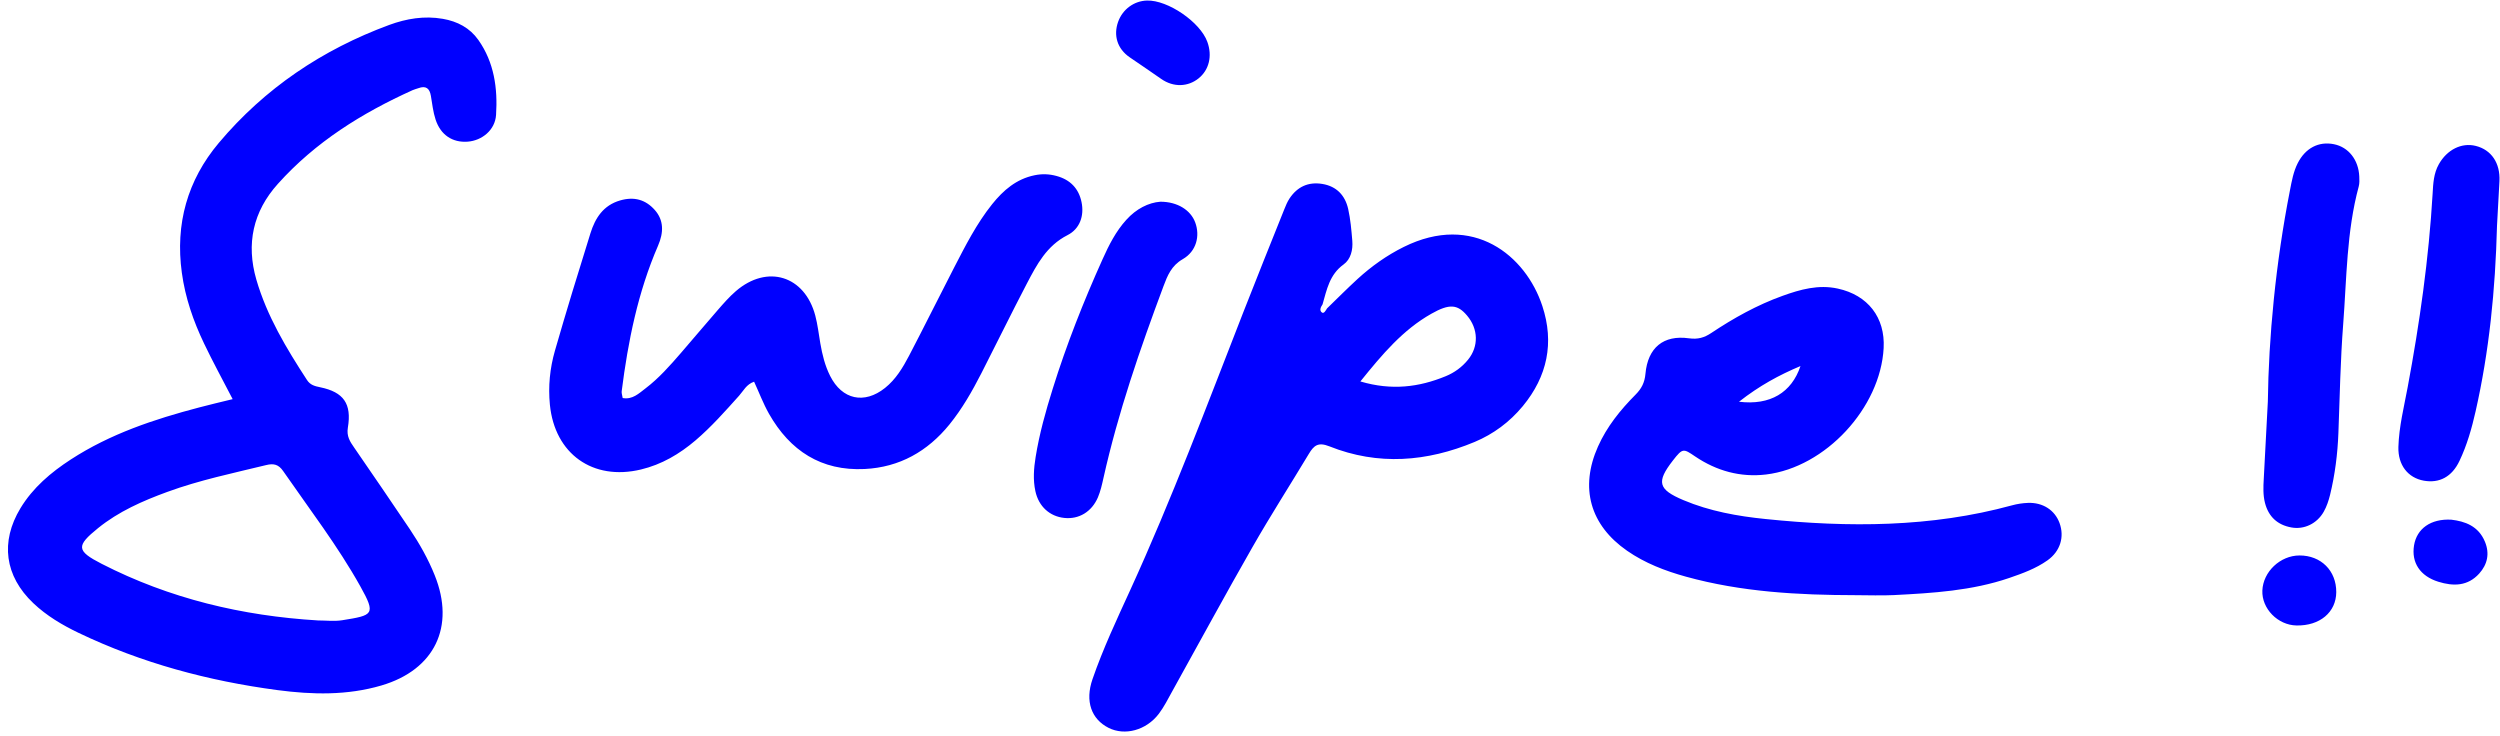
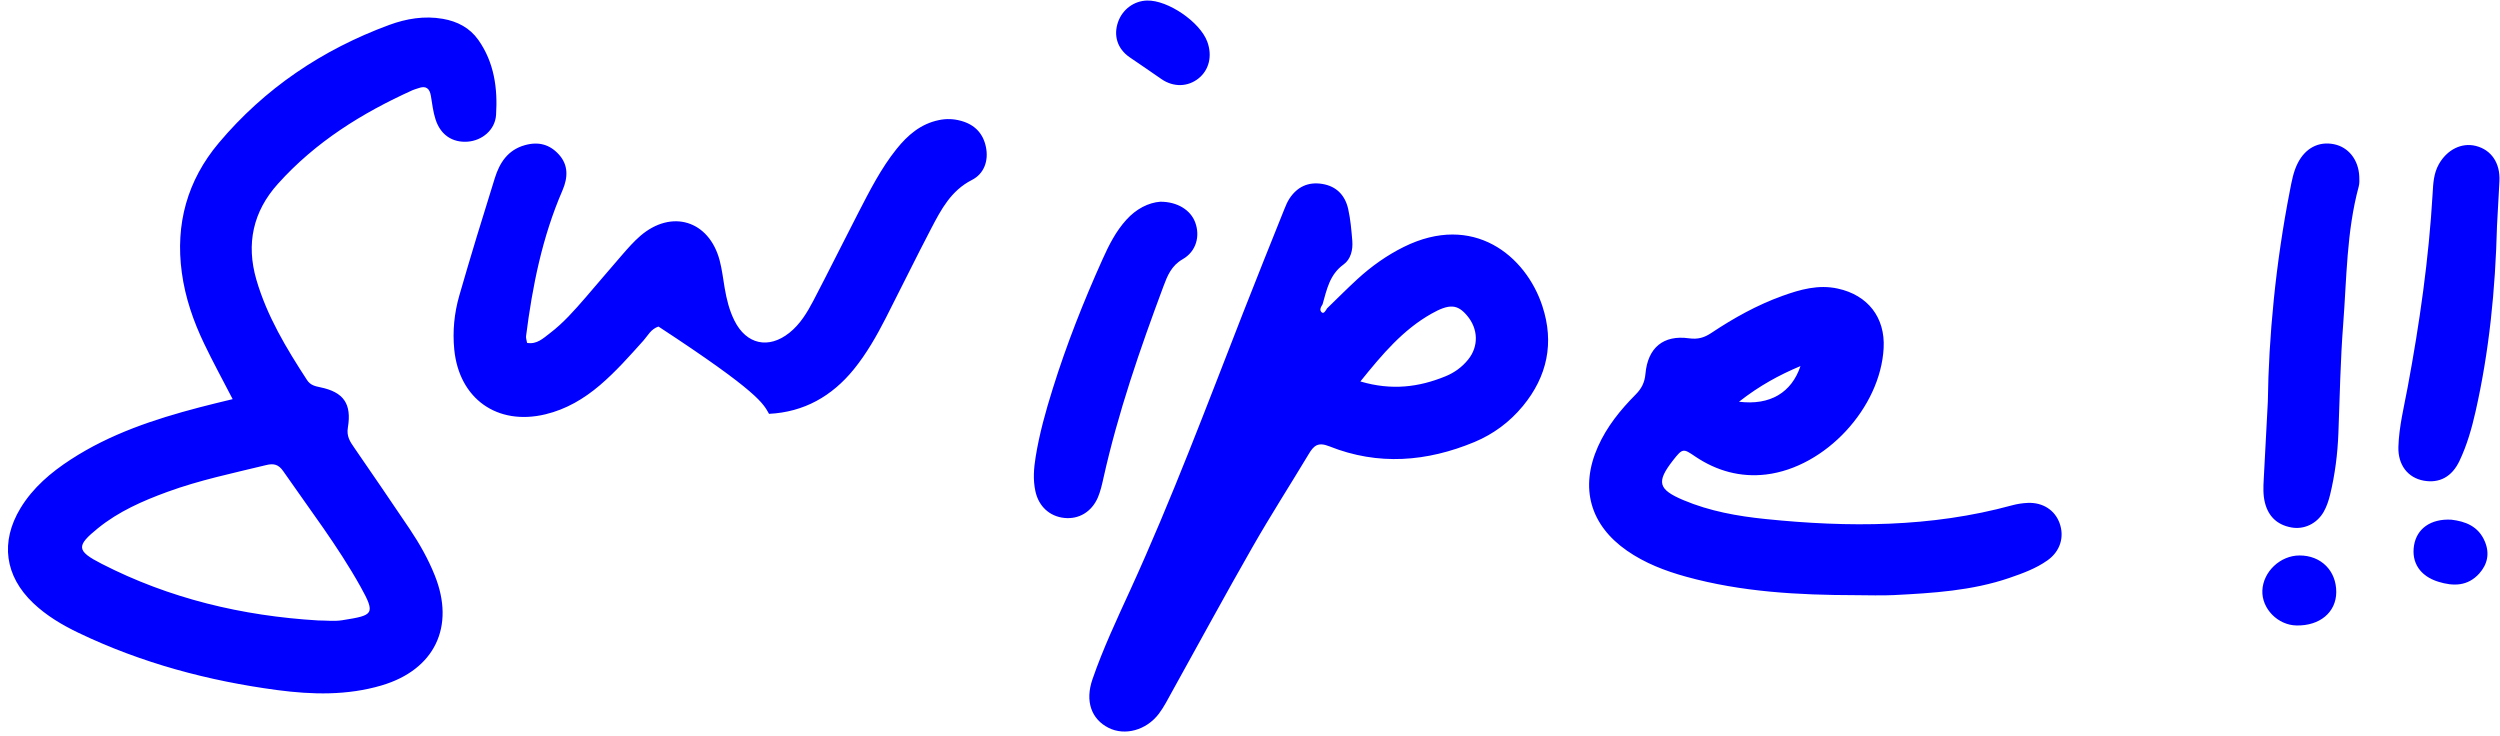
<svg xmlns="http://www.w3.org/2000/svg" fill="#000000" height="147.7" preserveAspectRatio="xMidYMid meet" version="1" viewBox="-1.6 -0.1 501.7 147.7" width="501.7" zoomAndPan="magnify">
  <g id="change1_1">
-     <path d="M45.09,80c-2.06-3.98-3.99-7.51-5.73-11.15c-2.16-4.51-3.79-9.22-4.47-14.22 c-1.34-9.78,1.11-18.55,7.42-26.05C51.53,17.62,63.09,9.85,76.52,4.9c3.43-1.26,7.03-1.87,10.75-1.22c2.93,0.51,5.41,1.81,7.12,4.23 c3.19,4.51,3.9,9.73,3.56,15.05c-0.19,3.03-2.82,5.16-5.71,5.37c-3.03,0.22-5.42-1.34-6.43-4.45c-0.5-1.52-0.67-3.15-0.94-4.74 c-0.25-1.52-1.01-2.1-2.51-1.54c-0.38,0.14-0.78,0.22-1.15,0.39C71.04,22.58,61.7,28.4,54.17,36.79c-5.01,5.57-6.4,12.05-4.33,19.21 c2.13,7.34,6.03,13.8,10.16,20.15c0.66,1.02,1.55,1.24,2.67,1.47c4.68,0.97,6.34,3.29,5.54,8.09c-0.29,1.75,0.43,2.81,1.27,4.02 c3.74,5.45,7.49,10.89,11.17,16.38c1.95,2.91,3.68,5.97,4.99,9.24c4.15,10.31-0.01,18.96-10.69,22.11 c-6.87,2.02-13.86,1.86-20.88,0.93c-13.86-1.84-27.22-5.42-39.87-11.47c-3.29-1.58-6.43-3.43-9.11-5.97 c-5.74-5.44-6.67-12.31-2.58-19.07c2.51-4.13,6.1-7.17,10.1-9.77c7.91-5.14,16.72-8.07,25.75-10.44 C40.44,81.11,42.54,80.63,45.09,80z M62.22,124.41c1.62,0,3.27,0.21,4.84-0.04c6.22-1,6.83-1.11,3.67-6.77 c-4.54-8.13-10.21-15.51-15.5-23.16c-0.93-1.35-1.91-1.58-3.41-1.21c-6.67,1.63-13.4,3.02-19.86,5.39 c-4.95,1.81-9.75,3.92-13.89,7.27c-4.4,3.56-4.38,4.54,0.74,7.16C32.43,120.03,47.01,123.5,62.22,124.41z M264.71,61.79 c2.03-1.97,4.03-3.98,6.11-5.89c2.8-2.56,5.87-4.75,9.28-6.44c13.94-6.93,24.49,1.72,27.82,11.86c2.42,7.35,1.01,14.11-3.93,20.09 c-2.63,3.18-5.89,5.6-9.66,7.18c-9.58,3.99-19.36,4.79-29.15,0.88c-2.26-0.9-3.11-0.17-4.12,1.51c-3.75,6.24-7.69,12.37-11.3,18.69 c-5.49,9.59-10.75,19.31-16.12,28.97c-0.85,1.53-1.64,3.12-2.69,4.51c-2.53,3.32-6.82,4.45-10.07,2.82 c-3.46-1.74-4.77-5.34-3.24-9.76c2.11-6.12,4.87-11.98,7.56-17.86c8.35-18.27,15.4-37.07,22.7-55.77c2.69-6.9,5.47-13.77,8.22-20.65 c0.3-0.75,0.61-1.51,1.05-2.18c1.56-2.36,3.76-3.4,6.59-2.94c2.87,0.47,4.57,2.3,5.19,5.01c0.47,2.09,0.65,4.26,0.83,6.4 c0.15,1.83-0.31,3.72-1.76,4.76c-2.81,2.03-3.36,5.05-4.21,8c-0.36,0.54-0.71,1.24-0.1,1.65C264.1,62.88,264.46,62.2,264.71,61.79z M271.4,76.45c6.28,1.86,11.76,1.15,17.12-1.05c1.76-0.72,3.28-1.83,4.49-3.32c2.16-2.65,2.07-6.17-0.2-8.85 c-1.91-2.27-3.54-2.42-7.16-0.37C279.93,66.09,275.8,70.99,271.4,76.45z M370.8,119.34c-11.49-0.02-22.93-0.63-34.08-3.72 c-4.18-1.16-8.2-2.7-11.79-5.19c-7.45-5.17-9.53-12.65-5.85-20.91c1.79-4.01,4.49-7.35,7.55-10.43c1.18-1.19,1.82-2.39,1.98-4.18 c0.47-5.25,3.62-7.83,8.72-7.12c1.81,0.25,3.09-0.13,4.48-1.06c4.5-3,9.22-5.63,14.31-7.46c3.56-1.28,7.19-2.31,11.08-1.46 c6.04,1.31,9.54,5.8,9.21,11.94c-0.64,11.99-11.67,23.93-23.59,25.37c-5.15,0.62-9.95-0.73-14.22-3.61c-2.37-1.6-2.5-1.75-4.48,0.8 c-3.36,4.32-2.98,5.81,2.12,7.96c5.27,2.22,10.87,3.22,16.5,3.79c16.61,1.7,33.15,1.7,49.43-2.75c1.03-0.28,2.12-0.45,3.19-0.49 c3-0.12,5.4,1.45,6.35,4.04c1.02,2.78,0.15,5.67-2.42,7.49c-2.33,1.65-5.01,2.62-7.69,3.54c-7.5,2.56-15.32,3.03-23.14,3.43 C375.94,119.45,373.37,119.34,370.8,119.34z M347.38,80.52c6.26,0.77,10.56-1.84,12.34-7.16C355.4,75.18,351.51,77.29,347.38,80.52z M152.73,82.95c4.21,7.41,10.48,11.5,19.19,11.07c7-0.35,12.62-3.53,17.01-8.93c2.56-3.16,4.56-6.67,6.41-10.28 c3.07-6,6.02-12.05,9.14-18.02c1.99-3.8,3.96-7.57,8.16-9.71c2.44-1.24,3.38-3.85,2.8-6.63c-0.56-2.72-2.27-4.5-5.03-5.24 c-1.47-0.4-2.9-0.45-4.39-0.14c-3.66,0.75-6.27,3.01-8.51,5.8c-3.14,3.92-5.39,8.38-7.68,12.81c-3.03,5.86-5.95,11.78-9.01,17.63 c-1.25,2.38-2.65,4.72-4.81,6.44c-4.17,3.33-8.63,2.35-11.02-2.41c-1.04-2.07-1.58-4.29-1.97-6.55c-0.32-1.86-0.53-3.75-1.01-5.56 c-2.12-8.01-9.64-10.33-15.93-4.91c-1.32,1.14-2.48,2.47-3.63,3.79c-2.49,2.84-4.9,5.75-7.38,8.6c-2.21,2.55-4.44,5.09-7.14,7.14 c-1.32,1-2.61,2.29-4.57,1.93c-0.09-0.57-0.25-0.98-0.2-1.36c1.27-10.02,3.25-19.88,7.29-29.2c1.17-2.7,1.16-5.13-0.64-7.17 c-1.87-2.11-4.17-2.73-6.95-1.93c-3.39,0.98-5.01,3.53-5.97,6.59c-2.45,7.84-4.86,15.69-7.13,23.58c-1.01,3.51-1.37,7.15-1.01,10.82 c0.97,9.89,8.63,15.32,18.27,13.01c4.17-1,7.73-3.1,10.95-5.84c3.19-2.72,5.96-5.86,8.75-8.97c0.88-0.98,1.46-2.28,3.01-2.81 C150.73,78.65,151.56,80.89,152.73,82.95z M452.69,96.01c-0.09,1.62-0.16,3.24,0.25,4.83c0.72,2.77,2.52,4.41,5.3,4.91 c2.55,0.47,5.14-0.77,6.49-3.16c0.59-1.04,0.98-2.22,1.27-3.39c0.99-4.07,1.51-8.21,1.67-12.4c0.28-7.28,0.4-14.57,0.96-21.82 c0.71-9.25,0.67-18.6,3.12-27.66c0.17-0.63,0.14-1.34,0.11-2.01c-0.15-3.34-2.16-5.88-5.08-6.47c-3.06-0.62-5.74,0.77-7.28,3.82 c-0.86,1.7-1.19,3.57-1.55,5.42c-2.89,14.73-4.28,29.6-4.44,42.41C453.15,87.13,452.93,91.57,452.69,96.01z M224.44,44 c-2.12,2.33-3.51,5.1-4.78,7.93c-3.82,8.48-7.23,17.11-10,25.99c-1.41,4.5-2.68,9.04-3.43,13.7c-0.37,2.27-0.54,4.58-0.05,6.84 c0.66,3.09,2.9,5.08,5.81,5.38c2.9,0.31,5.49-1.21,6.74-4.13c0.52-1.23,0.82-2.56,1.11-3.87c2.94-13.17,7.34-25.89,12.05-38.51 c0.79-2.11,1.59-4.12,3.86-5.42c2.74-1.57,3.52-4.66,2.5-7.39c-0.91-2.44-3.52-4.14-6.99-4.14C228.88,40.56,226.43,41.8,224.44,44z M499.99,36.23c0.17-3.62-1.63-6.27-4.76-7.05c-2.85-0.71-5.76,0.76-7.4,3.67c-1.04,1.84-1.14,3.86-1.25,5.88 c-0.76,13.08-2.61,26.01-5.01,38.88c-0.74,3.97-1.74,7.92-1.86,11.98c-0.1,3.64,1.91,6.19,5.09,6.77c3.11,0.56,5.65-0.75,7.17-3.97 c1.51-3.17,2.47-6.56,3.24-9.97c2.71-12.01,3.95-24.2,4.29-37.24C499.64,42.69,499.83,39.46,499.99,36.23z M222.78,4.29 c-0.95,2.68-0.2,5.38,2.33,7.11c2.11,1.44,4.22,2.87,6.31,4.33c2.51,1.76,5.41,1.59,7.51-0.1c2.11-1.69,2.79-4.5,1.76-7.33 c-1.43-3.97-7.92-8.41-12.11-8.29C225.97,0.08,223.67,1.78,222.78,4.29z M467.24,118.73c0.02-4.3-3.06-7.37-7.38-7.36 c-3.86,0.01-7.3,3.26-7.45,7.04c-0.15,3.62,3.1,6.95,6.86,7.01C463.95,125.51,467.22,122.76,467.24,118.73z M482.85,109.34 c-0.57,3.47,1.23,6.17,4.86,7.3c3.04,0.95,5.92,0.9,8.21-1.63c1.66-1.84,2.14-4.02,1.16-6.39c-1.31-3.18-4.04-4.11-6.75-4.43 C486.2,103.96,483.4,106,482.85,109.34z" fill="#0000ff" />
+     <path d="M45.09,80c-2.06-3.98-3.99-7.51-5.73-11.15c-2.16-4.51-3.79-9.22-4.47-14.22 c-1.34-9.78,1.11-18.55,7.42-26.05C51.53,17.62,63.09,9.85,76.52,4.9c3.43-1.26,7.03-1.87,10.75-1.22c2.93,0.51,5.41,1.81,7.12,4.23 c3.19,4.51,3.9,9.73,3.56,15.05c-0.19,3.03-2.82,5.16-5.71,5.37c-3.03,0.22-5.42-1.34-6.43-4.45c-0.5-1.52-0.67-3.15-0.94-4.74 c-0.25-1.52-1.01-2.1-2.51-1.54c-0.38,0.14-0.78,0.22-1.15,0.39C71.04,22.58,61.7,28.4,54.17,36.79c-5.01,5.57-6.4,12.05-4.33,19.21 c2.13,7.34,6.03,13.8,10.16,20.15c0.66,1.02,1.55,1.24,2.67,1.47c4.68,0.97,6.34,3.29,5.54,8.09c-0.29,1.75,0.43,2.81,1.27,4.02 c3.74,5.45,7.49,10.89,11.17,16.38c1.95,2.91,3.68,5.97,4.99,9.24c4.15,10.31-0.01,18.96-10.69,22.11 c-6.87,2.02-13.86,1.86-20.88,0.93c-13.86-1.84-27.22-5.42-39.87-11.47c-3.29-1.58-6.43-3.43-9.11-5.97 c-5.74-5.44-6.67-12.31-2.58-19.07c2.51-4.13,6.1-7.17,10.1-9.77c7.91-5.14,16.72-8.07,25.75-10.44 C40.44,81.11,42.54,80.63,45.09,80z M62.22,124.41c1.62,0,3.27,0.21,4.84-0.04c6.22-1,6.83-1.11,3.67-6.77 c-4.54-8.13-10.21-15.51-15.5-23.16c-0.93-1.35-1.91-1.58-3.41-1.21c-6.67,1.63-13.4,3.02-19.86,5.39 c-4.95,1.81-9.75,3.92-13.89,7.27c-4.4,3.56-4.38,4.54,0.74,7.16C32.43,120.03,47.01,123.5,62.22,124.41z M264.71,61.79 c2.03-1.97,4.03-3.98,6.11-5.89c2.8-2.56,5.87-4.75,9.28-6.44c13.94-6.93,24.49,1.72,27.82,11.86c2.42,7.35,1.01,14.11-3.93,20.09 c-2.63,3.18-5.89,5.6-9.66,7.18c-9.58,3.99-19.36,4.79-29.15,0.88c-2.26-0.9-3.11-0.17-4.12,1.51c-3.75,6.24-7.69,12.37-11.3,18.69 c-5.49,9.59-10.75,19.31-16.12,28.97c-0.85,1.53-1.64,3.12-2.69,4.51c-2.53,3.32-6.82,4.45-10.07,2.82 c-3.46-1.74-4.77-5.34-3.24-9.76c2.11-6.12,4.87-11.98,7.56-17.86c8.35-18.27,15.4-37.07,22.7-55.77c2.69-6.9,5.47-13.77,8.22-20.65 c0.3-0.75,0.61-1.51,1.05-2.18c1.56-2.36,3.76-3.4,6.59-2.94c2.87,0.47,4.57,2.3,5.19,5.01c0.47,2.09,0.65,4.26,0.83,6.4 c0.15,1.83-0.31,3.72-1.76,4.76c-2.81,2.03-3.36,5.05-4.21,8c-0.36,0.54-0.71,1.24-0.1,1.65C264.1,62.88,264.46,62.2,264.71,61.79z M271.4,76.45c6.28,1.86,11.76,1.15,17.12-1.05c1.76-0.72,3.28-1.83,4.49-3.32c2.16-2.65,2.07-6.17-0.2-8.85 c-1.91-2.27-3.54-2.42-7.16-0.37C279.93,66.09,275.8,70.99,271.4,76.45z M370.8,119.34c-11.49-0.02-22.93-0.63-34.08-3.72 c-4.18-1.16-8.2-2.7-11.79-5.19c-7.45-5.17-9.53-12.65-5.85-20.91c1.79-4.01,4.49-7.35,7.55-10.43c1.18-1.19,1.82-2.39,1.98-4.18 c0.47-5.25,3.62-7.83,8.72-7.12c1.81,0.25,3.09-0.13,4.48-1.06c4.5-3,9.22-5.63,14.31-7.46c3.56-1.28,7.19-2.31,11.08-1.46 c6.04,1.31,9.54,5.8,9.21,11.94c-0.64,11.99-11.67,23.93-23.59,25.37c-5.15,0.62-9.95-0.73-14.22-3.61c-2.37-1.6-2.5-1.75-4.48,0.8 c-3.36,4.32-2.98,5.81,2.12,7.96c5.27,2.22,10.87,3.22,16.5,3.79c16.61,1.7,33.15,1.7,49.43-2.75c1.03-0.28,2.12-0.45,3.19-0.49 c3-0.12,5.4,1.45,6.35,4.04c1.02,2.78,0.15,5.67-2.42,7.49c-2.33,1.65-5.01,2.62-7.69,3.54c-7.5,2.56-15.32,3.03-23.14,3.43 C375.94,119.45,373.37,119.34,370.8,119.34z M347.38,80.52c6.26,0.77,10.56-1.84,12.34-7.16C355.4,75.18,351.51,77.29,347.38,80.52z M152.73,82.95c7-0.35,12.62-3.53,17.01-8.93c2.56-3.16,4.56-6.67,6.41-10.28 c3.07-6,6.02-12.05,9.14-18.02c1.99-3.8,3.96-7.57,8.16-9.71c2.44-1.24,3.38-3.85,2.8-6.63c-0.56-2.72-2.27-4.5-5.03-5.24 c-1.47-0.4-2.9-0.45-4.39-0.14c-3.66,0.75-6.27,3.01-8.51,5.8c-3.14,3.92-5.39,8.38-7.68,12.81c-3.03,5.86-5.95,11.78-9.01,17.63 c-1.25,2.38-2.65,4.72-4.81,6.44c-4.17,3.33-8.63,2.35-11.02-2.41c-1.04-2.07-1.58-4.29-1.97-6.55c-0.32-1.86-0.53-3.75-1.01-5.56 c-2.12-8.01-9.64-10.33-15.93-4.91c-1.32,1.14-2.48,2.47-3.63,3.79c-2.49,2.84-4.9,5.75-7.38,8.6c-2.21,2.55-4.44,5.09-7.14,7.14 c-1.32,1-2.61,2.29-4.57,1.93c-0.09-0.57-0.25-0.98-0.2-1.36c1.27-10.02,3.25-19.88,7.29-29.2c1.17-2.7,1.16-5.13-0.64-7.17 c-1.87-2.11-4.17-2.73-6.95-1.93c-3.39,0.98-5.01,3.53-5.97,6.59c-2.45,7.84-4.86,15.69-7.13,23.58c-1.01,3.51-1.37,7.15-1.01,10.82 c0.97,9.89,8.63,15.32,18.27,13.01c4.17-1,7.73-3.1,10.95-5.84c3.19-2.72,5.96-5.86,8.75-8.97c0.88-0.98,1.46-2.28,3.01-2.81 C150.73,78.65,151.56,80.89,152.73,82.95z M452.69,96.01c-0.09,1.62-0.16,3.24,0.25,4.83c0.72,2.77,2.52,4.41,5.3,4.91 c2.55,0.47,5.14-0.77,6.49-3.16c0.59-1.04,0.98-2.22,1.27-3.39c0.99-4.07,1.51-8.21,1.67-12.4c0.28-7.28,0.4-14.57,0.96-21.82 c0.71-9.25,0.67-18.6,3.12-27.66c0.17-0.63,0.14-1.34,0.11-2.01c-0.15-3.34-2.16-5.88-5.08-6.47c-3.06-0.62-5.74,0.77-7.28,3.82 c-0.86,1.7-1.19,3.57-1.55,5.42c-2.89,14.73-4.28,29.6-4.44,42.41C453.15,87.13,452.93,91.57,452.69,96.01z M224.44,44 c-2.12,2.33-3.51,5.1-4.78,7.93c-3.82,8.48-7.23,17.11-10,25.99c-1.41,4.5-2.68,9.04-3.43,13.7c-0.37,2.27-0.54,4.58-0.05,6.84 c0.66,3.09,2.9,5.08,5.81,5.38c2.9,0.31,5.49-1.21,6.74-4.13c0.52-1.23,0.82-2.56,1.11-3.87c2.94-13.17,7.34-25.89,12.05-38.51 c0.79-2.11,1.59-4.12,3.86-5.42c2.74-1.57,3.52-4.66,2.5-7.39c-0.91-2.44-3.52-4.14-6.99-4.14C228.88,40.56,226.43,41.8,224.44,44z M499.99,36.23c0.17-3.62-1.63-6.27-4.76-7.05c-2.85-0.71-5.76,0.76-7.4,3.67c-1.04,1.84-1.14,3.86-1.25,5.88 c-0.76,13.08-2.61,26.01-5.01,38.88c-0.74,3.97-1.74,7.92-1.86,11.98c-0.1,3.64,1.91,6.19,5.09,6.77c3.11,0.56,5.65-0.75,7.17-3.97 c1.51-3.17,2.47-6.56,3.24-9.97c2.71-12.01,3.95-24.2,4.29-37.24C499.64,42.69,499.83,39.46,499.99,36.23z M222.78,4.29 c-0.95,2.68-0.2,5.38,2.33,7.11c2.11,1.44,4.22,2.87,6.31,4.33c2.51,1.76,5.41,1.59,7.51-0.1c2.11-1.69,2.79-4.5,1.76-7.33 c-1.43-3.97-7.92-8.41-12.11-8.29C225.97,0.08,223.67,1.78,222.78,4.29z M467.24,118.73c0.02-4.3-3.06-7.37-7.38-7.36 c-3.86,0.01-7.3,3.26-7.45,7.04c-0.15,3.62,3.1,6.95,6.86,7.01C463.95,125.51,467.22,122.76,467.24,118.73z M482.85,109.34 c-0.57,3.47,1.23,6.17,4.86,7.3c3.04,0.95,5.92,0.9,8.21-1.63c1.66-1.84,2.14-4.02,1.16-6.39c-1.31-3.18-4.04-4.11-6.75-4.43 C486.2,103.96,483.4,106,482.85,109.34z" fill="#0000ff" />
  </g>
</svg>